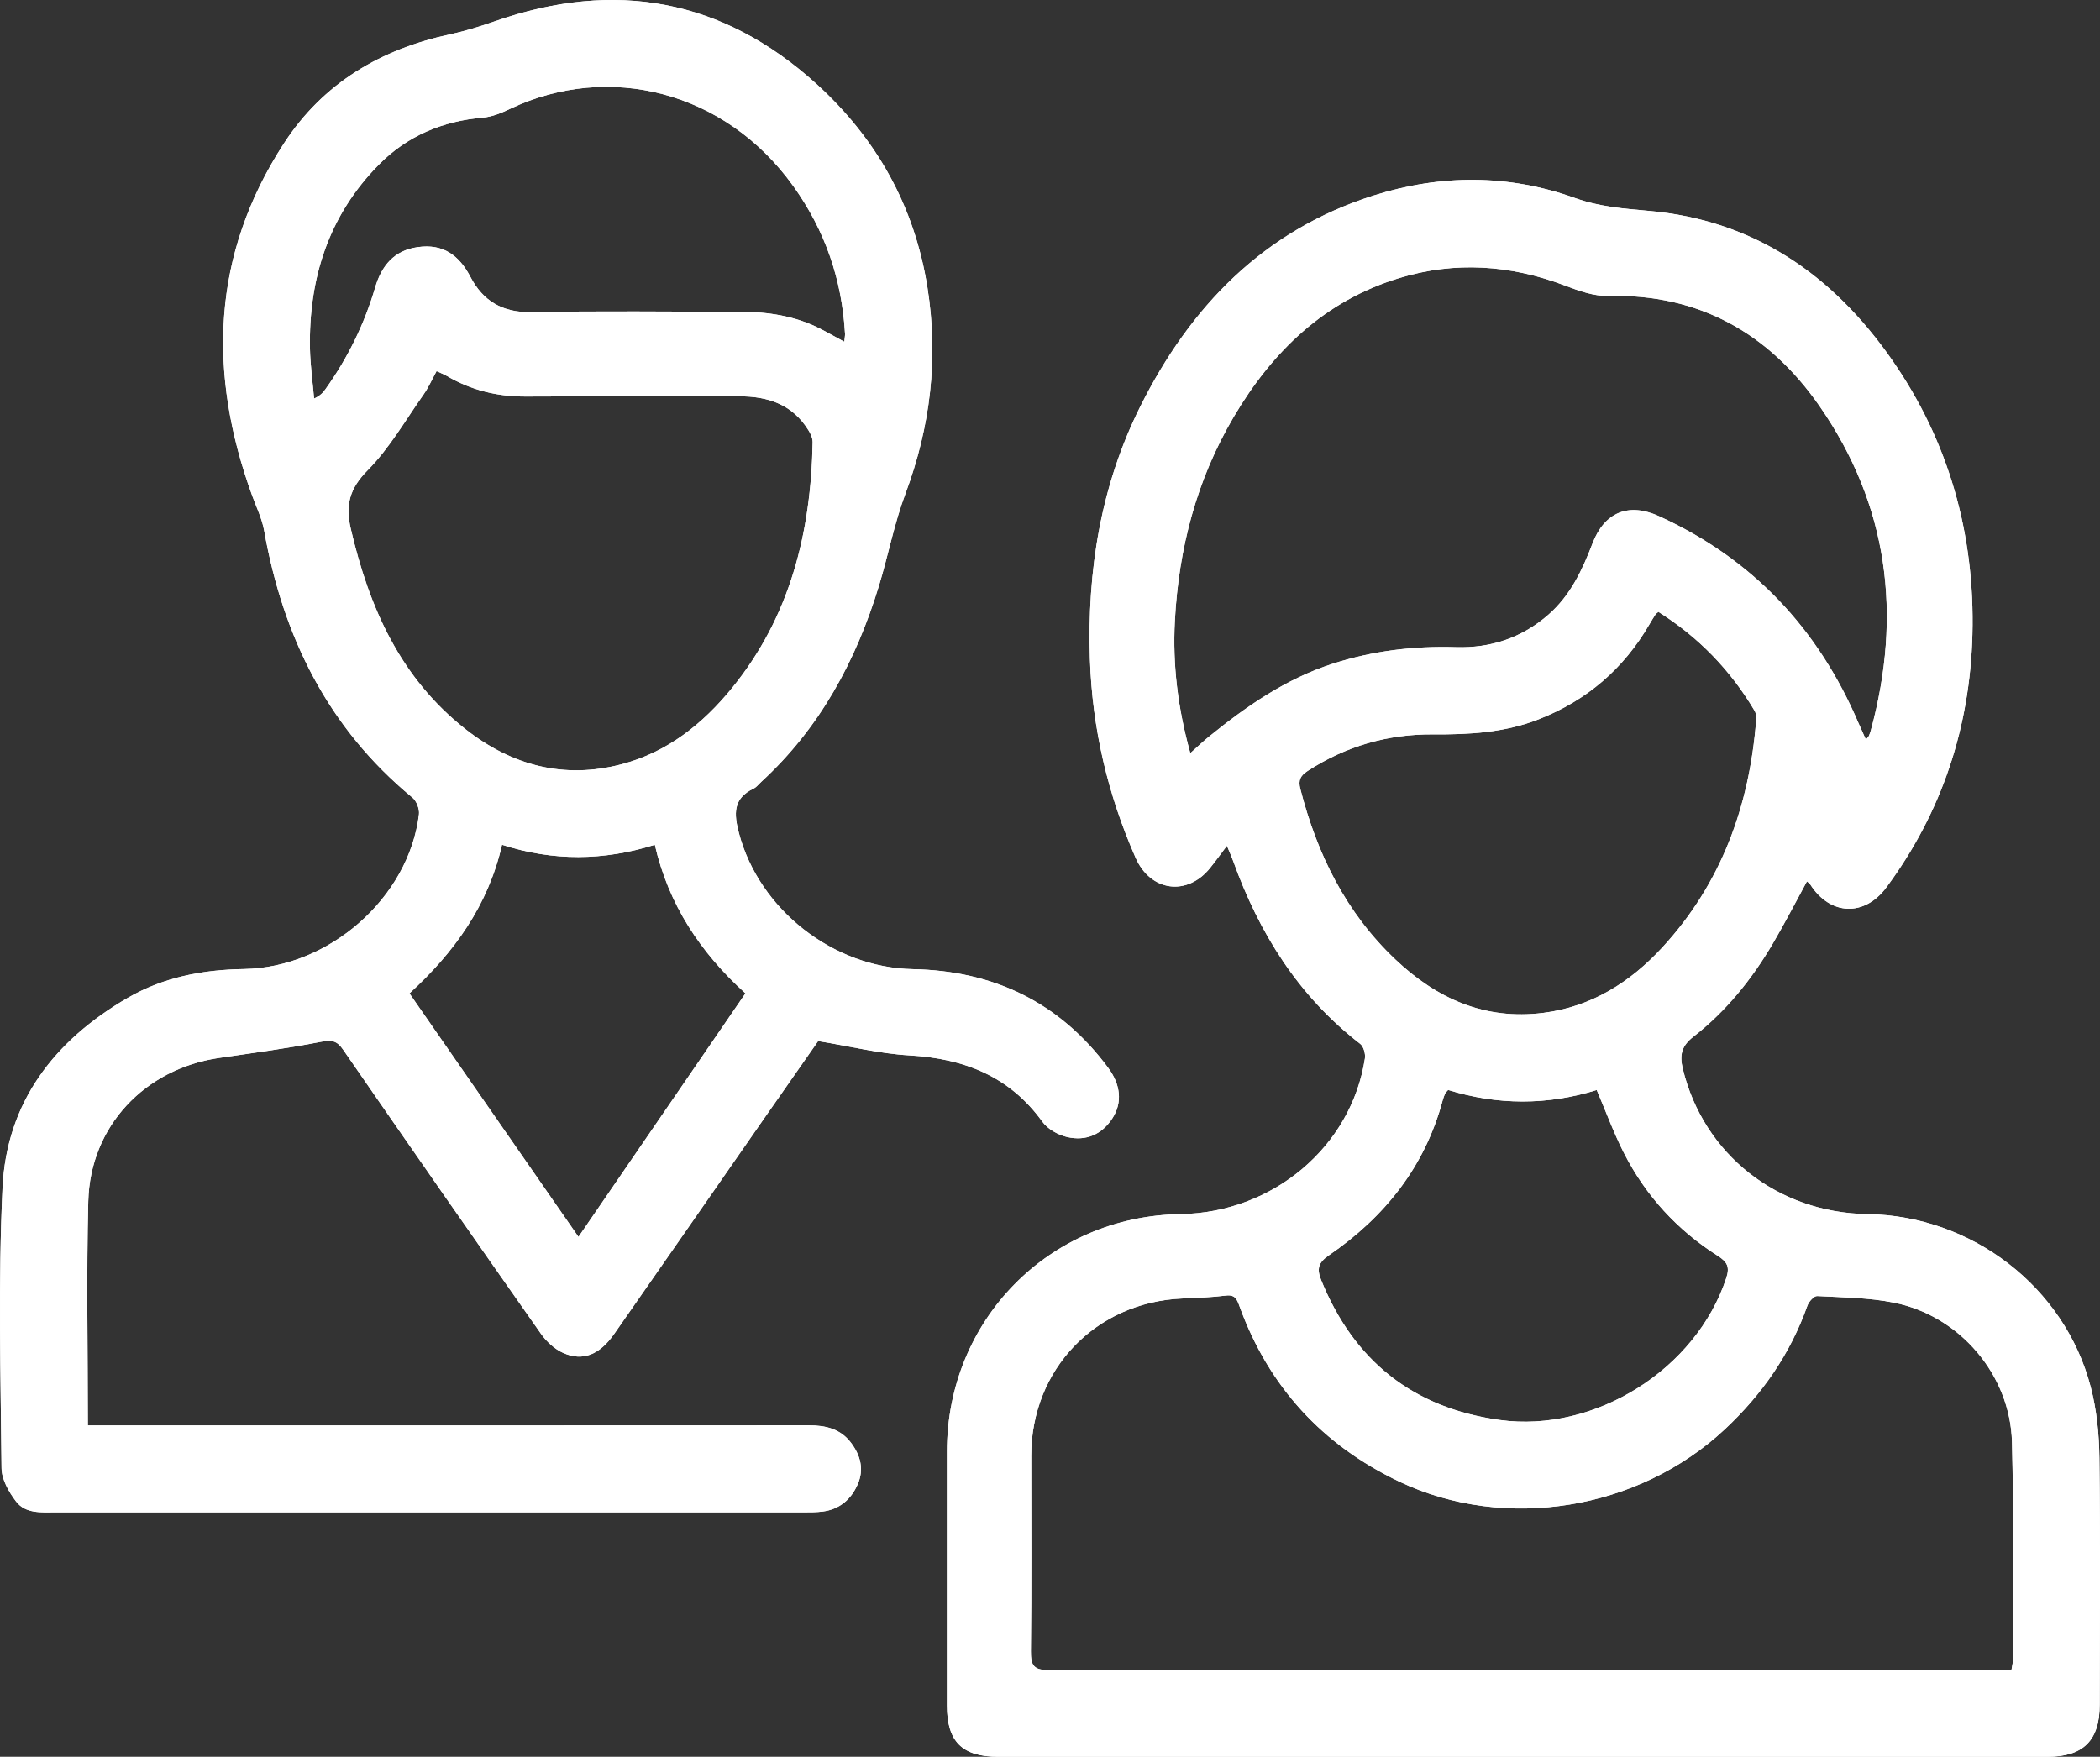
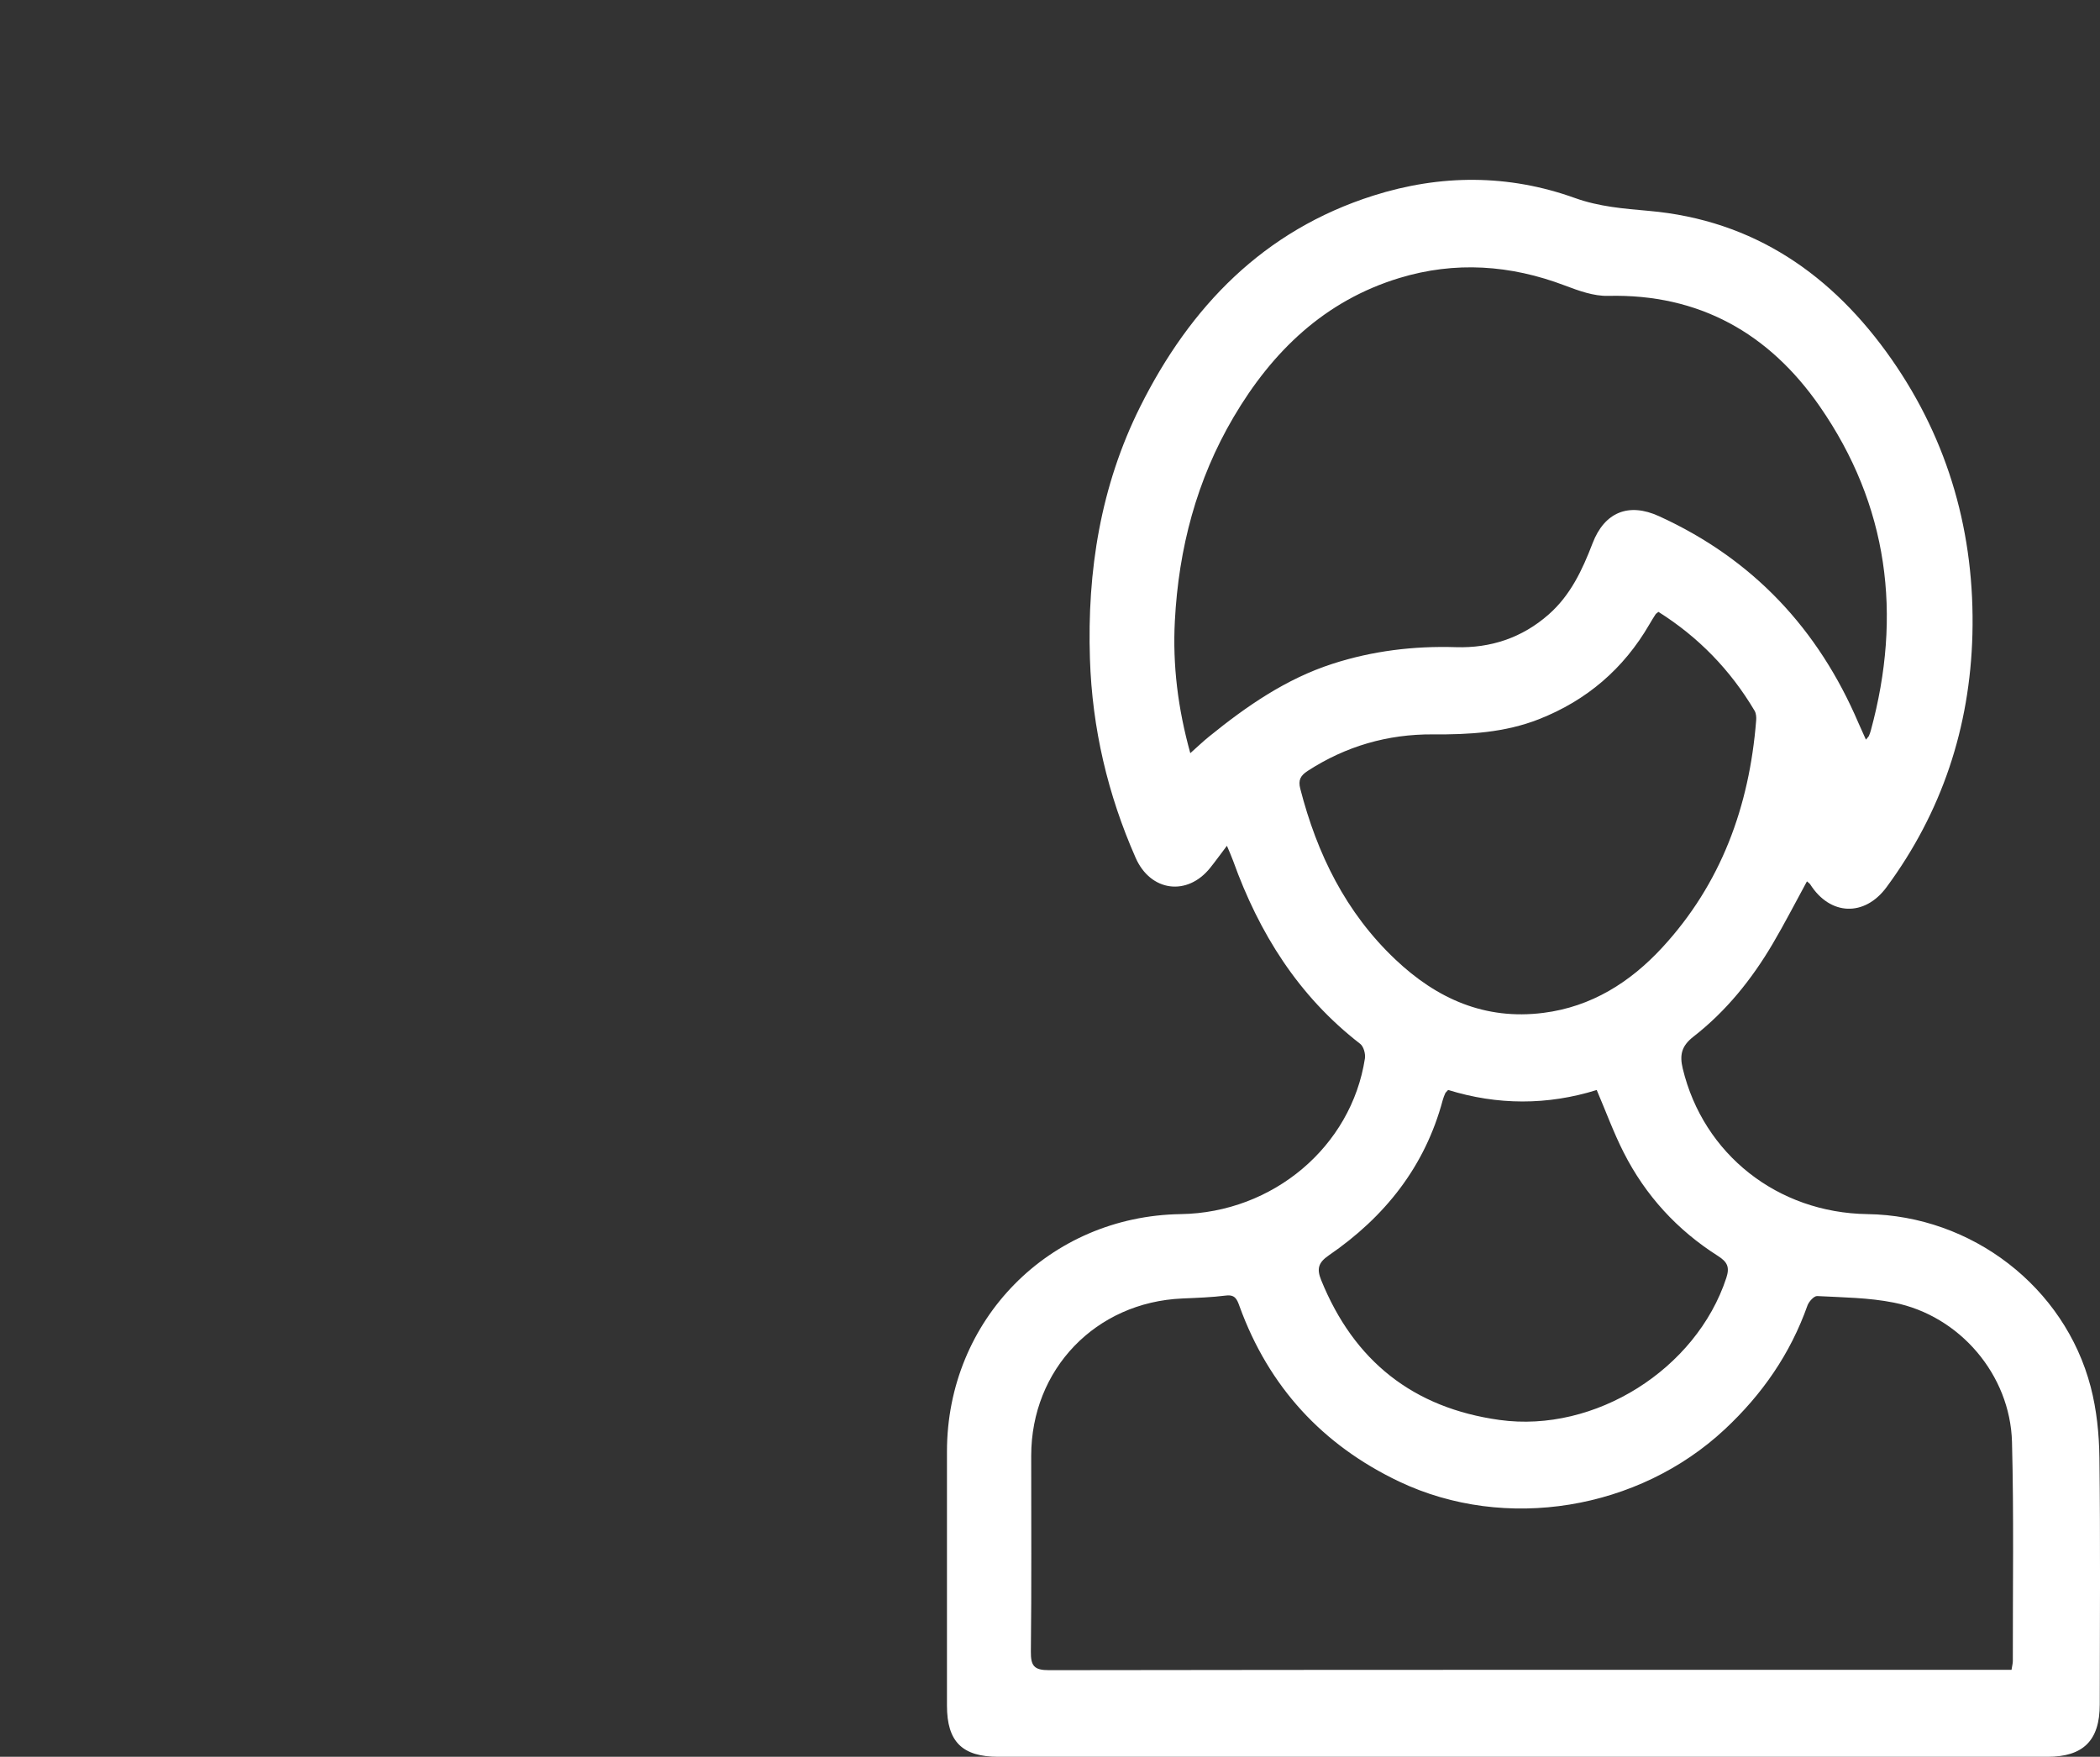
<svg xmlns="http://www.w3.org/2000/svg" id="Layer_2" viewBox="0 0 431.24 360.82">
  <rect x="0" y="0" width="431.24" height="360.82" fill="#333333" stroke="none" />
  <defs>
    <style>.cls-1{fill:#fff;}</style>
  </defs>
  <g id="Layer_1-2">
    <g>
-       <path class="cls-1" d="M227.55,219.29c-10-13.45-23.56-19.93-40.13-20.24-16.32-.31-31.51-12.23-35.67-27.92-1.05-3.97-1.25-7.14,3-9.17,.61-.29,1.05-.91,1.57-1.38,12.04-11.05,19.49-24.88,24.19-40.33,1.9-6.26,3.13-12.74,5.42-18.85,5.16-13.79,6.82-27.87,4.52-42.38-2.63-16.62-10.45-30.58-22.8-41.79C148.38-.24,126.25-4.2,101.77,4.32c-3,1.05-6.04,2.01-9.14,2.68-14.36,3.07-26.22,9.97-34.35,22.49-14.86,22.92-15.63,47.15-6.51,72.26,.87,2.4,2.04,4.76,2.48,7.25,3.87,21.78,13.11,40.51,30.44,54.81,.84,.69,1.48,2.34,1.35,3.43-2.09,17.16-18.44,31.52-35.97,31.79-8.39,.13-16.49,1.66-23.84,5.92C11.2,213.66,1.35,226.34,.52,243.97c-.9,19.16-.39,38.39-.2,57.58,.03,2.32,1.5,4.9,2.99,6.84,1.93,2.53,5.15,2.22,8.05,2.22H165.05c1.3,0,2.61,0,3.89-.16,3.48-.45,5.85-2.51,7.2-5.62,1.31-3.02,.59-5.87-1.34-8.45-2.19-2.94-5.26-3.64-8.73-3.64-47.93,.03-95.86,.02-143.8,.02h-4.23c0-15.7-.3-30.9,.09-46.07,.39-15.34,11.57-27.18,26.87-29.41,6.98-1.02,13.99-1.95,20.91-3.31,2.19-.43,3.27-.25,4.56,1.62,13.45,19.48,26.97,38.92,40.58,58.29,1.14,1.63,2.83,3.21,4.63,4,4.03,1.77,7.47,.34,10.45-3.92,10.01-14.33,19.97-28.7,29.95-43.05,4.1-5.89,8.21-11.76,11.93-17.09,6.59,1.07,12.63,2.59,18.74,2.94,11.19,.64,20.55,4.25,27.32,13.64,1.1,1.52,3.26,2.72,5.13,3.14,3.81,.86,7.11-.52,9.28-3.93,2.03-3.19,1.65-6.86-.93-10.32ZM64.5,81.86c-.3-3.41-.78-6.82-.85-10.23-.29-14.49,3.86-27.42,14.2-37.87,5.82-5.88,13.07-8.9,21.35-9.61,1.91-.17,3.85-.98,5.62-1.83,20.14-9.54,44.05-3.66,58.07,15.88,6.53,9.1,10.01,19.21,10.64,30.35,.02,.39-.07,.79-.15,1.64-1.93-1.04-3.46-1.92-5.04-2.72-5.1-2.58-10.6-3.42-16.24-3.43-14.37-.04-28.76-.18-43.13,.06-5.83,.1-9.8-2.32-12.36-7.22-2.34-4.47-5.62-6.86-10.81-6.13-4.91,.68-7.46,3.87-8.76,8.3-2.22,7.54-5.64,14.49-10.2,20.88-.5,.7-1.07,1.35-2.34,1.93Zm7.54,26.77c-1.16-4.94-.25-8.3,3.48-12.07,4.49-4.55,7.77-10.31,11.5-15.6,1.01-1.45,1.73-3.1,2.63-4.74,.86,.4,1.5,.64,2.09,.98,5.03,2.96,10.44,4.27,16.28,4.24,14.57-.08,29.15,.01,43.73-.04,5.96-.03,11.01,1.67,14.29,7,.45,.72,.86,1.64,.84,2.46-.34,18.53-4.64,35.82-16.59,50.49-5.97,7.32-13.21,13.11-22.54,15.59-11.85,3.14-22.56,.33-32.06-7.1-13.43-10.5-19.89-25.04-23.65-41.21Zm46.75,145.41c-11.73-16.89-23.16-33.36-34.71-50.01,9.16-8.38,16.16-18.03,19.01-30.53,10.53,3.39,20.83,3.31,31.38,0,2.82,12.27,9.33,22.12,18.61,30.52-11.41,16.64-22.73,33.15-34.29,50.02Zm312.33,45.3c-.06-4.84-.57-9.82-1.79-14.49-5.36-20.57-24.46-35.18-45.86-35.49-18.47-.27-33.67-12.3-37.91-29.87-.68-2.82-.27-4.67,2.22-6.6,6.68-5.2,11.95-11.75,16.24-19.04,2.46-4.17,4.67-8.49,7.04-12.83,.26,.24,.52,.39,.67,.61,4.09,6.45,11.16,6.7,15.67,.59,11.39-15.43,17.14-32.86,17.64-51.91,.53-20.53-4.81-39.62-16.59-56.51-12.1-17.34-28.26-28.59-49.86-30.49-5.16-.46-10.17-.85-15.17-2.64-13.67-4.92-27.63-4.87-41.42-.49-22.5,7.15-37.59,22.76-47.88,43.39-8.1,16.25-10.89,33.67-10.3,51.74,.46,14.27,3.65,27.86,9.39,40.88,3.07,6.96,10.62,7.93,15.32,2.03,1.06-1.32,2.04-2.69,3.42-4.51,.54,1.29,.94,2.17,1.27,3.08,5.34,14.87,13.43,27.81,26.1,37.6,.7,.54,1.11,2.04,.97,2.99-2.78,18.12-18.88,31.69-37.83,31.98-26.99,.41-47.99,21.73-48,48.75-.01,17.4-.01,34.79,0,52.19,0,7.41,3.13,10.52,10.57,10.52h215.39c7.4,0,10.77-3.35,10.77-10.79,.02-16.9,.14-33.79-.07-50.69ZM248.26,151.3c-1.22,.99-2.36,2.08-3.83,3.39-2.54-9.16-3.65-18.06-3.17-27.16,.78-14.9,4.47-28.98,12.07-41.88,7.96-13.51,18.71-23.89,34.03-28.55,11.44-3.48,22.8-2.71,33.99,1.54,2.83,1.07,5.92,2.2,8.87,2.13,18.72-.46,33.08,7.72,43.44,22.65,14.12,20.35,16.99,42.82,10.52,66.6-.1,.38-.24,.76-.4,1.13-.07,.16-.22,.28-.61,.76-.57-1.29-1.06-2.33-1.52-3.39-8.27-19.37-21.72-33.73-40.96-42.5-6.23-2.85-11.2-.85-13.66,5.58-2.09,5.46-4.54,10.69-9.03,14.62-5.42,4.77-11.88,6.92-19.01,6.7-8.67-.27-17.12,.75-25.37,3.42-9.55,3.09-17.65,8.7-25.36,14.96Zm18.75,10.68c-.44-1.74,.02-2.67,1.53-3.65,7.84-5.08,16.42-7.56,25.72-7.5,7.42,.06,14.75-.36,21.75-3.11,9.82-3.86,17.4-10.35,22.7-19.49,.4-.69,.82-1.37,1.25-2.04,.1-.16,.29-.26,.6-.52,8.2,5.16,14.79,11.94,19.75,20.31,.32,.55,.38,1.34,.32,2.01-1.4,17.63-7.19,33.52-19.3,46.64-6.57,7.11-14.51,12.15-24.4,13.4-11.99,1.52-21.87-2.9-30.39-10.97-10.18-9.63-16.08-21.66-19.53-35.08Zm5.88,95.84c11.47-7.87,19.73-18.21,23.38-31.88,.13-.48,.32-.95,.52-1.4,.07-.17,.25-.29,.59-.68,10.1,3.14,20.4,3.17,30.51,.01,1.92,4.5,3.49,8.81,5.55,12.86,4.48,8.83,10.99,15.92,19.34,21.22,1.92,1.23,2.46,2.26,1.72,4.52-6.17,18.77-26.97,31.88-46.55,29.17-17.77-2.46-29.92-12.12-36.65-28.74-.92-2.27-.62-3.57,1.59-5.08Zm140.45,83.34c0,.47-.14,.95-.27,1.8h-3.26c-64.79,0-129.58-.03-194.36,.07-3.13,.01-3.79-.9-3.76-3.86,.16-13.39,.06-26.79,.07-40.18,.01-17.77,13.24-31.53,31.03-32.3,2.98-.13,5.98-.23,8.94-.6,1.91-.24,2.3,.78,2.82,2.23,5.99,16.49,17.03,28.48,32.79,35.98,21.81,10.36,49.15,5.81,66.87-10.76,7.66-7.16,13.44-15.48,16.95-25.39,.29-.82,1.35-1.99,2-1.96,5.27,.28,10.62,.32,15.76,1.35,13.51,2.69,23.89,14.82,24.25,28.64,.39,14.98,.15,29.98,.17,44.98Z" />
      <path class="cls-1" d="M431.12,299.34c-.06-4.84-.57-9.82-1.79-14.49-5.36-20.57-24.46-35.18-45.86-35.49-18.47-.27-33.67-12.3-37.91-29.87-.68-2.82-.27-4.67,2.22-6.6,6.68-5.2,11.95-11.75,16.24-19.04,2.46-4.17,4.67-8.49,7.04-12.83,.26,.24,.52,.39,.67,.61,4.09,6.45,11.16,6.7,15.67,.59,11.39-15.43,17.14-32.86,17.64-51.91,.53-20.53-4.81-39.62-16.59-56.51-12.1-17.34-28.26-28.59-49.86-30.49-5.16-.46-10.17-.85-15.17-2.64-13.67-4.92-27.63-4.87-41.42-.49-22.5,7.15-37.59,22.76-47.88,43.39-8.1,16.25-10.89,33.67-10.3,51.74,.46,14.27,3.65,27.86,9.39,40.88,3.07,6.96,10.62,7.93,15.32,2.03,1.06-1.32,2.04-2.69,3.42-4.51,.54,1.29,.94,2.17,1.27,3.08,5.34,14.87,13.43,27.81,26.1,37.6,.7,.54,1.11,2.04,.97,2.99-2.78,18.12-18.88,31.69-37.83,31.98-26.99,.41-47.99,21.73-48,48.75-.01,17.4-.01,34.79,0,52.19,0,7.41,3.13,10.52,10.57,10.52h215.39c7.4,0,10.77-3.35,10.77-10.79,.02-16.9,.14-33.79-.07-50.69ZM248.26,151.3c-1.22,.99-2.36,2.08-3.83,3.39-2.54-9.16-3.65-18.06-3.17-27.16,.78-14.9,4.47-28.98,12.07-41.88,7.96-13.51,18.71-23.89,34.03-28.55,11.44-3.48,22.8-2.71,33.99,1.54,2.83,1.07,5.92,2.2,8.87,2.13,18.72-.46,33.08,7.72,43.44,22.65,14.12,20.35,16.99,42.82,10.52,66.6-.1,.38-.24,.76-.4,1.13-.07,.16-.22,.28-.61,.76-.57-1.29-1.06-2.33-1.52-3.39-8.27-19.37-21.72-33.73-40.96-42.5-6.23-2.85-11.2-.85-13.66,5.58-2.09,5.46-4.54,10.69-9.03,14.62-5.42,4.77-11.88,6.92-19.01,6.7-8.67-.27-17.12,.75-25.37,3.42-9.55,3.09-17.65,8.7-25.36,14.96Zm18.75,10.68c-.44-1.74,.02-2.67,1.53-3.65,7.84-5.08,16.42-7.56,25.72-7.5,7.42,.06,14.75-.36,21.75-3.11,9.82-3.86,17.4-10.35,22.7-19.49,.4-.69,.82-1.37,1.25-2.04,.1-.16,.29-.26,.6-.52,8.2,5.16,14.79,11.94,19.75,20.31,.32,.55,.38,1.34,.32,2.01-1.4,17.63-7.19,33.52-19.3,46.64-6.57,7.11-14.51,12.15-24.4,13.4-11.99,1.52-21.87-2.9-30.39-10.97-10.18-9.63-16.08-21.66-19.53-35.08Zm5.88,95.84c11.47-7.87,19.73-18.21,23.38-31.88,.13-.48,.32-.95,.52-1.4,.07-.17,.25-.29,.59-.68,10.1,3.14,20.4,3.17,30.51,.01,1.92,4.5,3.49,8.81,5.55,12.86,4.48,8.83,10.99,15.92,19.34,21.22,1.92,1.23,2.46,2.26,1.72,4.52-6.17,18.77-26.97,31.88-46.55,29.17-17.77-2.46-29.92-12.12-36.65-28.74-.92-2.27-.62-3.57,1.59-5.08Zm140.45,83.34c0,.47-.14,.95-.27,1.8h-3.26c-64.79,0-129.58-.03-194.36,.07-3.13,.01-3.79-.9-3.76-3.86,.16-13.39,.06-26.79,.07-40.18,.01-17.77,13.24-31.53,31.03-32.3,2.98-.13,5.98-.23,8.94-.6,1.91-.24,2.3,.78,2.82,2.23,5.99,16.49,17.03,28.48,32.79,35.98,21.81,10.36,49.15,5.81,66.87-10.76,7.66-7.16,13.44-15.48,16.95-25.39,.29-.82,1.35-1.99,2-1.96,5.27,.28,10.62,.32,15.76,1.35,13.51,2.69,23.89,14.82,24.25,28.64,.39,14.98,.15,29.98,.17,44.98Z" />
-       <path class="cls-1" d="M227.55,219.29c-10-13.45-23.56-19.93-40.13-20.24-16.32-.31-31.51-12.23-35.67-27.92-1.05-3.97-1.25-7.14,3-9.17,.61-.29,1.05-.91,1.57-1.38,12.04-11.05,19.49-24.88,24.19-40.33,1.9-6.26,3.13-12.74,5.42-18.85,5.16-13.79,6.82-27.87,4.52-42.38-2.63-16.62-10.45-30.58-22.8-41.79C148.38-.24,126.25-4.2,101.77,4.32c-3,1.05-6.04,2.01-9.14,2.68-14.36,3.07-26.22,9.97-34.35,22.49-14.86,22.92-15.63,47.15-6.51,72.26,.87,2.4,2.04,4.76,2.48,7.25,3.87,21.78,13.11,40.51,30.44,54.81,.84,.69,1.48,2.34,1.35,3.43-2.09,17.16-18.44,31.52-35.97,31.79-8.39,.13-16.49,1.66-23.84,5.92C11.2,213.66,1.35,226.34,.52,243.97c-.9,19.16-.39,38.39-.2,57.58,.03,2.32,1.5,4.9,2.99,6.84,1.93,2.53,5.15,2.22,8.05,2.22H165.05c1.3,0,2.61,0,3.89-.16,3.48-.45,5.85-2.51,7.2-5.62,1.31-3.02,.59-5.87-1.34-8.45-2.19-2.94-5.26-3.64-8.73-3.64-47.93,.03-95.86,.02-143.8,.02h-4.23c0-15.7-.3-30.9,.09-46.07,.39-15.34,11.57-27.18,26.87-29.41,6.98-1.02,13.99-1.95,20.91-3.31,2.19-.43,3.27-.25,4.56,1.62,13.45,19.48,26.97,38.92,40.58,58.29,1.14,1.63,2.83,3.21,4.63,4,4.03,1.77,7.47,.34,10.45-3.92,10.01-14.33,19.97-28.7,29.95-43.05,4.1-5.89,8.21-11.76,11.93-17.09,6.59,1.07,12.63,2.59,18.74,2.94,11.19,.64,20.55,4.25,27.32,13.64,1.1,1.52,3.26,2.72,5.13,3.14,3.81,.86,7.11-.52,9.28-3.93,2.03-3.19,1.65-6.86-.93-10.32ZM64.5,81.86c-.3-3.41-.78-6.82-.85-10.23-.29-14.49,3.86-27.42,14.2-37.87,5.82-5.88,13.07-8.9,21.35-9.61,1.91-.17,3.85-.98,5.62-1.83,20.14-9.54,44.05-3.66,58.07,15.88,6.53,9.1,10.01,19.21,10.64,30.35,.02,.39-.07,.79-.15,1.64-1.93-1.04-3.46-1.92-5.04-2.72-5.1-2.58-10.6-3.42-16.24-3.43-14.37-.04-28.76-.18-43.13,.06-5.83,.1-9.8-2.32-12.36-7.22-2.34-4.47-5.62-6.86-10.81-6.13-4.91,.68-7.46,3.87-8.76,8.3-2.22,7.54-5.64,14.49-10.2,20.88-.5,.7-1.07,1.35-2.34,1.93Zm7.54,26.77c-1.16-4.94-.25-8.3,3.48-12.07,4.49-4.55,7.77-10.31,11.5-15.6,1.01-1.45,1.73-3.1,2.63-4.74,.86,.4,1.5,.64,2.09,.98,5.03,2.96,10.44,4.27,16.28,4.24,14.57-.08,29.15,.01,43.73-.04,5.96-.03,11.01,1.67,14.29,7,.45,.72,.86,1.64,.84,2.46-.34,18.53-4.64,35.82-16.59,50.49-5.97,7.32-13.21,13.11-22.54,15.59-11.85,3.14-22.56,.33-32.06-7.1-13.43-10.5-19.89-25.04-23.65-41.21Zm46.75,145.41c-11.73-16.89-23.16-33.36-34.71-50.01,9.16-8.38,16.16-18.03,19.01-30.53,10.53,3.39,20.83,3.31,31.38,0,2.82,12.27,9.33,22.12,18.61,30.52-11.41,16.64-22.73,33.15-34.29,50.02Z" />
    </g>
  </g>
</svg>